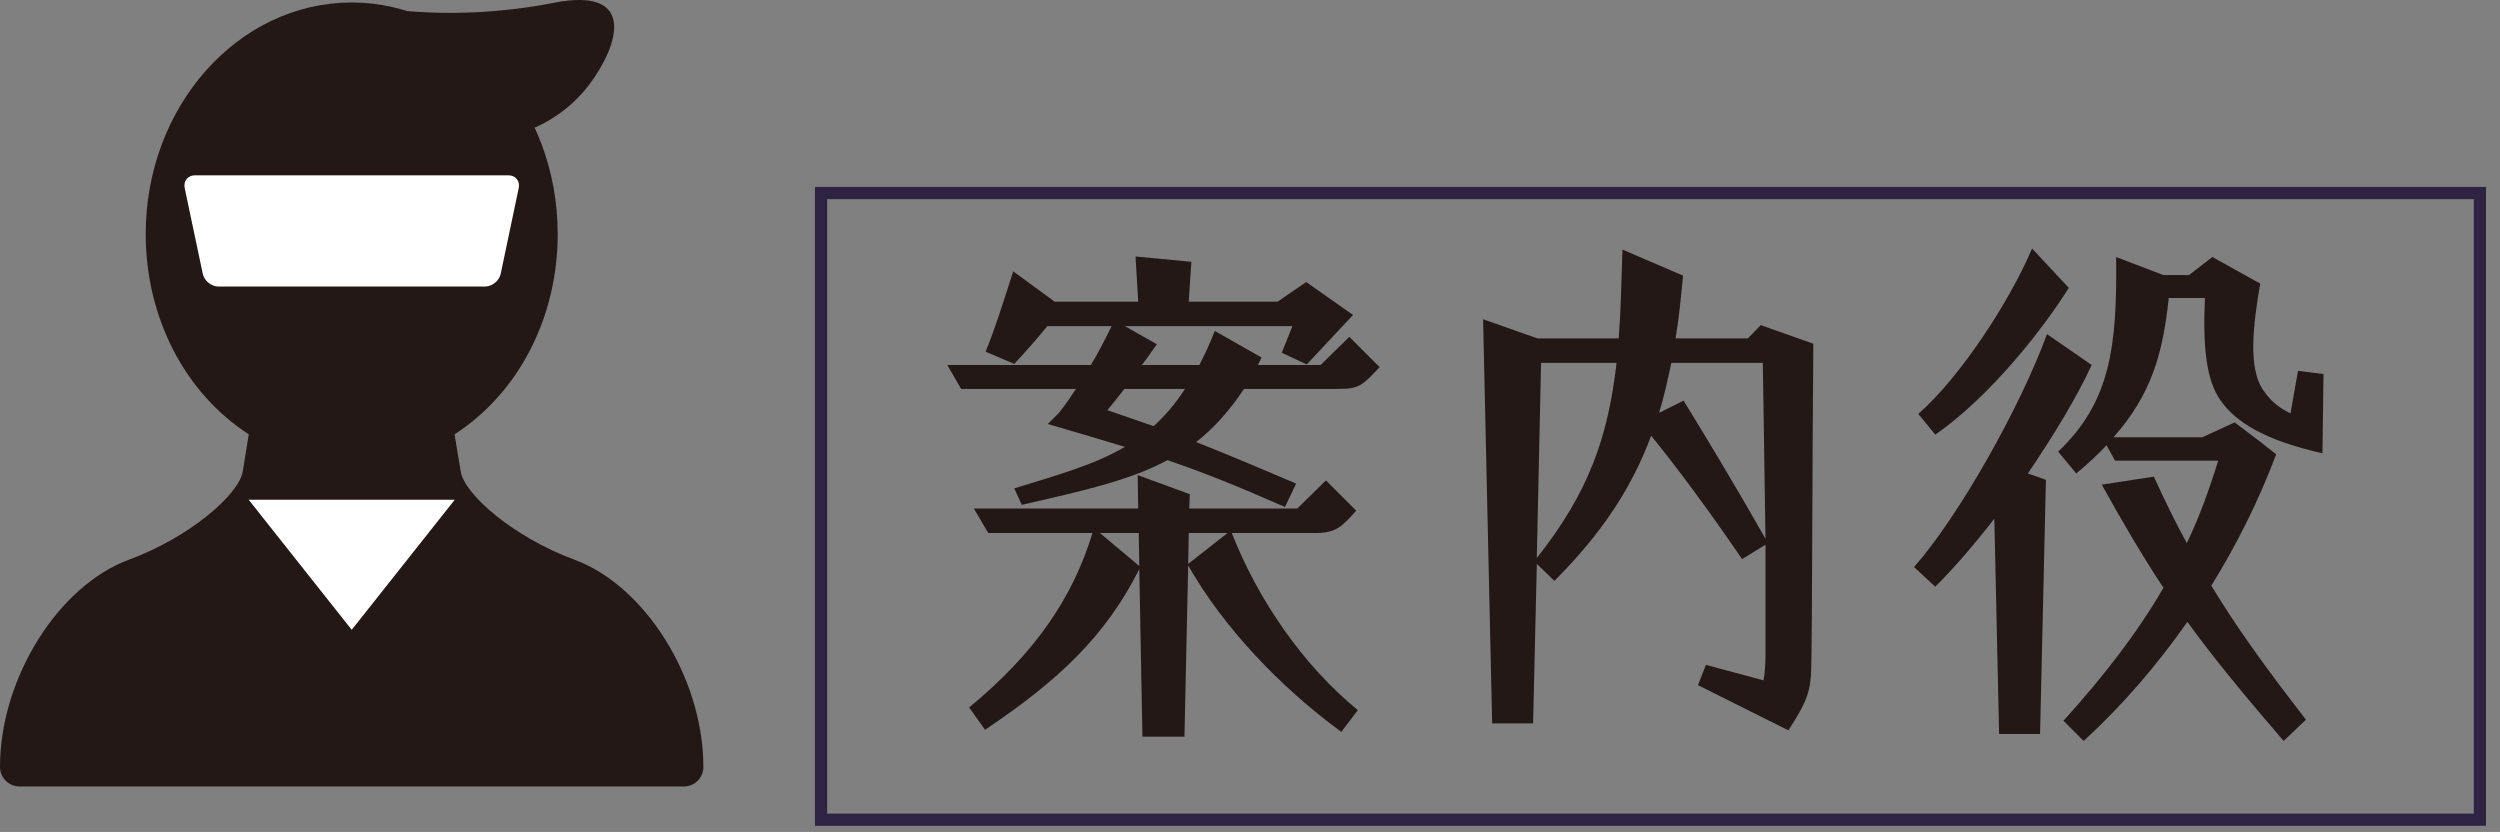
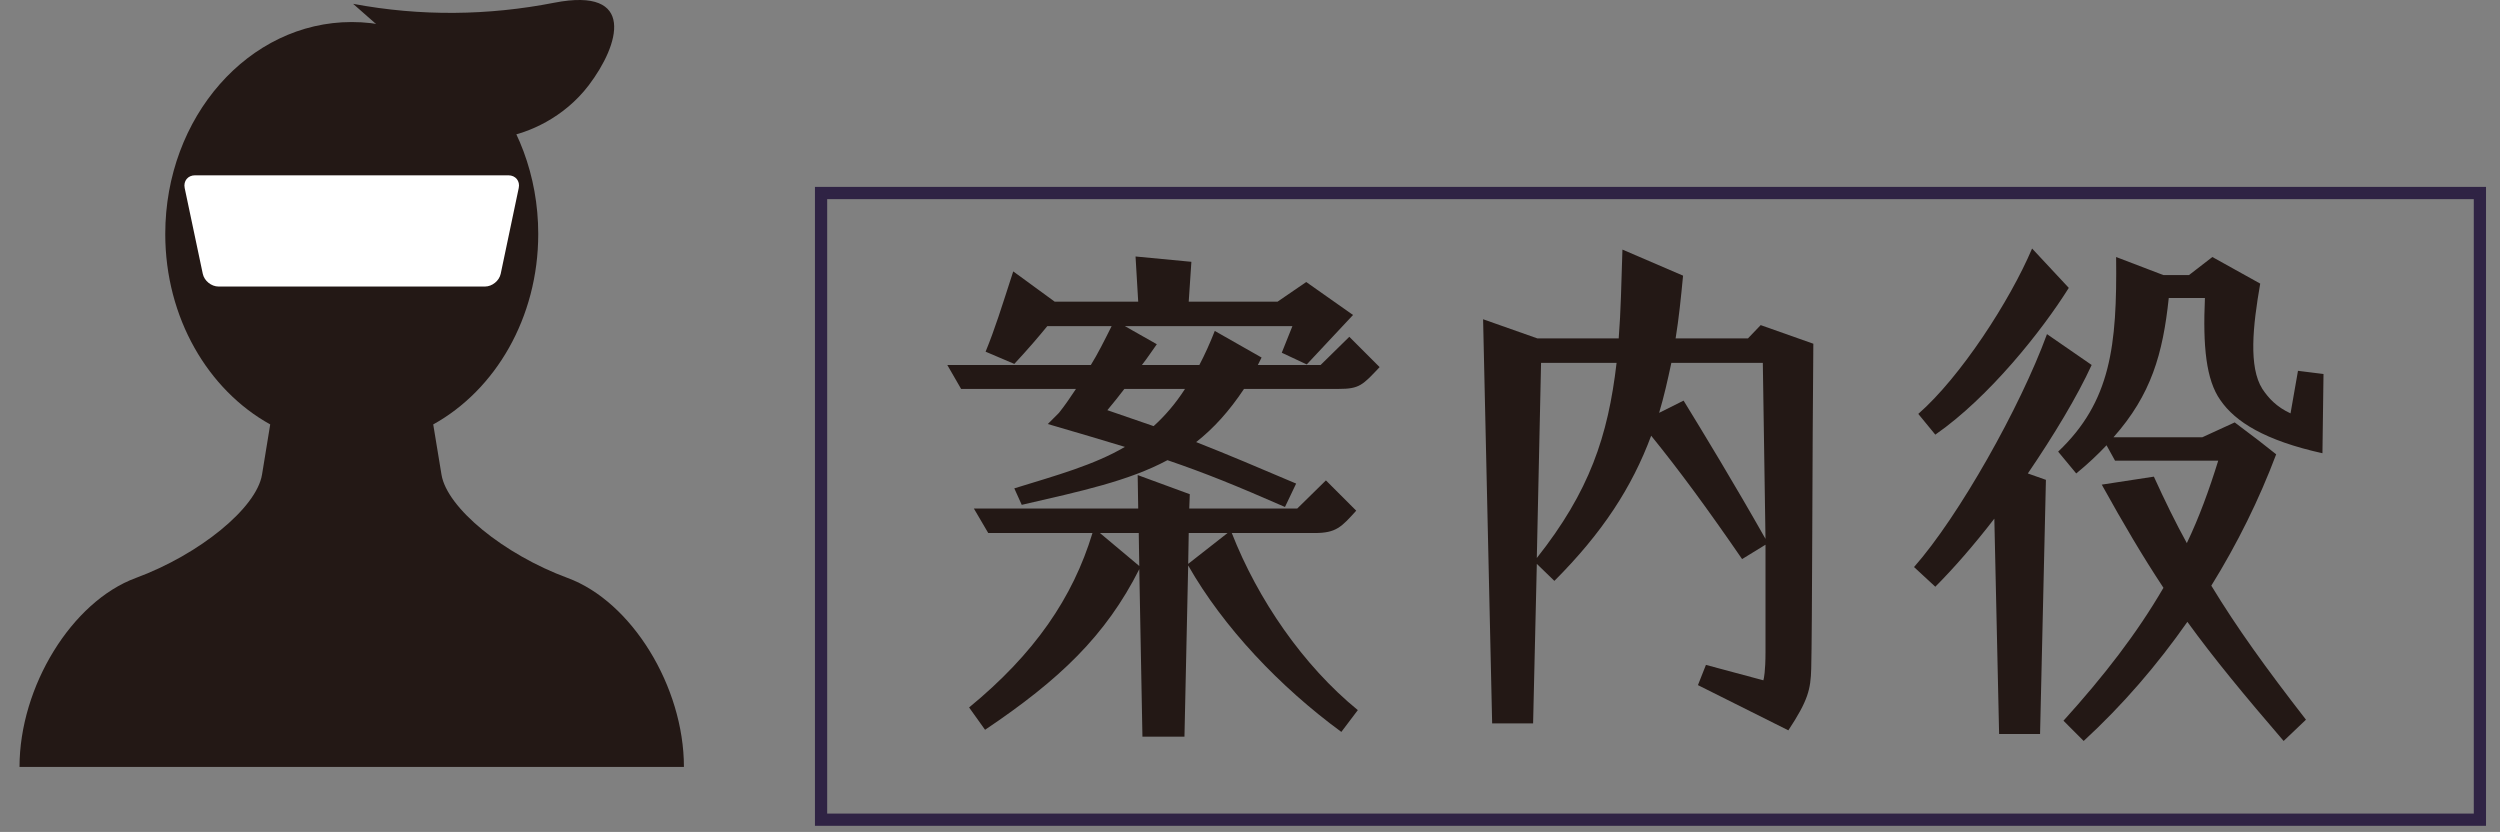
<svg xmlns="http://www.w3.org/2000/svg" version="1.1" id="レイヤー_1" x="0px" y="0px" width="201.572px" height="67.078px" viewBox="0 0 201.572 67.078" enable-background="new 0 0 201.572 67.078" xml:space="preserve">
  <rect x="0" y="0" width="201.572" height="67.078" fill="#808080" stroke="none" />
  <g>
    <g>
      <g>
        <path fill="#231815" d="M55.144,61.837c0-6.479-4.219-13.341-9.379-15.237c-5.153-1.904-9.729-5.648-10.168-8.332     c-0.279-1.685-0.521-3.168-0.666-4.048c5.006-2.771,8.467-8.595,8.467-15.354c0-9.438-6.735-17.089-15.039-17.089     c-8.303,0-15.034,7.651-15.034,17.089c0,6.761,3.455,12.583,8.462,15.354c-0.146,0.875-0.388,2.363-0.66,4.048     c-0.443,2.684-5.021,6.428-10.174,8.332c-5.158,1.896-9.379,8.758-9.379,15.237H55.144z" />
-         <path fill="#231815" d="M55.144,63.411H1.573C0.704,63.411,0,62.706,0,61.837c0-7.104,4.67-14.604,10.409-16.715     c4.868-1.798,8.854-5.238,9.165-7.112c0.183-1.125,0.352-2.165,0.485-2.99c-5.151-3.33-8.31-9.414-8.31-16.155     c0-10.291,7.45-18.662,16.606-18.662c9.16,0,16.612,8.372,16.612,18.662c0,6.741-3.159,12.824-8.314,16.155l0.492,2.989     c0.307,1.876,4.288,5.314,9.161,7.114c5.737,2.109,10.407,9.607,10.407,16.714C56.717,62.706,56.013,63.411,55.144,63.411     L55.144,63.411z M3.237,60.264h50.242c-0.603-5.318-4.14-10.674-8.258-12.188c-4.963-1.833-10.566-5.805-11.178-9.557     l-0.666-4.043c-0.107-0.657,0.209-1.311,0.791-1.632c4.649-2.576,7.655-8.062,7.655-13.979c0-8.555-6.041-15.516-13.467-15.516     c-7.423,0-13.461,6.96-13.461,15.516c0,6.009,2.933,11.366,7.65,13.979c0.583,0.322,0.897,0.976,0.79,1.632     c-0.145,0.875-0.386,2.361-0.659,4.043c-0.62,3.754-6.224,7.725-11.182,9.556C7.377,49.59,3.841,54.945,3.237,60.264     L3.237,60.264z" />
      </g>
      <path fill="#FFFFFF" d="M40.37,22.081c-0.121,0.562-0.689,1.022-1.267,1.022H17.618c-0.577,0-1.146-0.46-1.267-1.022l-1.461-6.922    c-0.115-0.563,0.256-1.024,0.833-1.024h25.27c0.575,0,0.952,0.461,0.832,1.024L40.37,22.081z" />
-       <polygon fill="#FFFFFF" points="20.05,40.292 28.358,50.781 36.667,40.292   " />
      <path fill="#231815" d="M28.47,0.309c5.461,1.023,10.914,0.949,16.217-0.089c6.646-1.293,5.262,3.392,2.781,6.657    c-2.01,2.641-4.879,3.848-6.787,4.173" />
    </g>
  </g>
  <g>
    <path fill="#231815" d="M94.131,37.103c-3.13,1.673-6.903,2.487-11.749,3.602l-0.6-1.329c3.473-1.071,6.432-1.887,8.918-3.344   c-1.715-0.515-3.688-1.115-6.217-1.844l0.9-0.9c0.515-0.644,0.943-1.287,1.372-1.93h-9.262l-1.114-1.93h11.576   c0.558-0.9,1.072-1.93,1.673-3.13h-5.188c-0.771,0.943-1.544,1.844-2.658,3.044l-2.315-0.986c0.771-1.887,1.243-3.43,2.229-6.474   l3.345,2.443h6.731l-0.215-3.645l4.503,0.429l-0.215,3.216h7.16l2.315-1.586l3.773,2.658l-3.73,3.987l-2.015-0.943l0.857-2.144   H90.7l2.573,1.458c-0.344,0.472-0.729,1.071-1.201,1.672h4.631c0.429-0.814,0.857-1.758,1.243-2.744l3.773,2.144l-0.3,0.601h5.06   l2.315-2.272l2.443,2.444c-1.372,1.457-1.629,1.758-3.301,1.758h-7.633c-1.2,1.801-2.443,3.173-3.858,4.287   c2.615,1.029,4.931,2.016,8.061,3.345l-0.9,1.887C99.576,39.118,97.261,38.175,94.131,37.103z M91.859,45.893   c-2.701,5.359-6.432,8.919-12.435,12.949l-1.286-1.801c5.273-4.331,8.36-8.833,9.947-14.064h-8.404l-1.157-1.972h13.249   l-0.043-2.701l4.202,1.543l-0.043,1.158h8.704l2.315-2.272l2.443,2.443c-1.2,1.329-1.629,1.801-3.344,1.801h-6.689   c2.102,5.36,5.746,10.677,10.162,14.278l-1.329,1.758c-4.974-3.645-9.519-8.446-12.349-13.42l-0.3,13.806h-3.388L91.859,45.893z    M91.816,42.977h-3.13l3.173,2.659L91.816,42.977z M95.546,31.357h-4.889c-0.429,0.558-0.9,1.157-1.372,1.715l3.73,1.286   C93.916,33.544,94.774,32.558,95.546,31.357z M98.976,42.977h-3.13l-0.043,2.487L98.976,42.977z" />
    <path fill="#231815" d="M136.903,55.24l0.644-1.63l4.631,1.243c0.043-0.128,0.172-0.729,0.172-2.272V43.92l-1.887,1.158   c-2.83-4.116-5.103-7.203-7.332-9.947c-1.544,4.158-3.945,7.846-7.804,11.705l-1.415-1.372l-0.3,12.863h-3.302L119.58,25.74   l4.374,1.544h6.56c0.172-2.145,0.215-4.502,0.301-7.161l4.888,2.102c-0.171,1.801-0.343,3.473-0.601,5.06h5.832l1.028-1.072   l4.245,1.501c-0.086,8.403-0.086,23.153-0.171,26.197c-0.043,1.673-0.258,2.573-1.844,4.975L136.903,55.24z M130.343,29.256h-6.089   l-0.343,15.736C128.156,39.633,129.656,35.173,130.343,29.256z M142.134,29.256h-7.375c-0.3,1.415-0.601,2.744-0.986,4.031   l1.973-0.986c1.629,2.658,4.03,6.603,6.604,11.147L142.134,29.256z" />
    <path fill="#231815" d="M160.801,41.819c-1.586,2.058-3.259,3.987-4.76,5.488l-1.715-1.587c3.602-4.073,8.575-12.905,10.72-18.78   l3.602,2.487c-1.158,2.529-3.044,5.66-5.146,8.747l1.458,0.515l-0.472,20.495h-3.302L160.801,41.819z M154.669,33.372   c3.388-2.958,7.375-9.09,9.176-13.334l2.959,3.173c-2.144,3.43-6.432,8.832-10.763,11.834L154.669,33.372z M166.375,58.112   c3.259-3.602,5.917-7.031,8.061-10.719c-1.672-2.53-3.216-5.146-4.974-8.318l4.202-0.644c0.9,1.973,1.758,3.73,2.658,5.36   c0.986-2.059,1.801-4.288,2.53-6.646h-8.318l-0.687-1.243c-0.686,0.729-1.5,1.501-2.443,2.272l-1.458-1.758   c4.245-4.03,4.759-8.533,4.674-15.693l3.815,1.458h2.059l1.887-1.458l3.858,2.144c-0.601,3.431-0.943,6.732,0.172,8.49   c0.515,0.771,1.157,1.458,2.272,1.973l0.601-3.431l2.058,0.257l-0.086,6.389c-4.631-1.028-7.031-2.529-8.232-4.287   c-1.157-1.63-1.415-4.374-1.243-8.232h-2.916c-0.472,4.502-1.415,7.804-4.459,11.233h7.16l2.616-1.2   c1.543,1.157,2.443,1.844,3.344,2.572c-1.372,3.645-3.13,7.204-5.23,10.591c2.058,3.388,4.373,6.604,7.632,10.806l-1.801,1.715   c-3.173-3.688-5.617-6.646-7.761-9.604c-2.401,3.43-5.188,6.688-8.361,9.604L166.375,58.112z" />
  </g>
  <path fill="#2F2344" d="M200.445,66.584H65.708V15.069h134.737V66.584L200.445,66.584z M66.695,65.598h132.763V16.056H66.695V65.598  L66.695,65.598z" />
</svg>